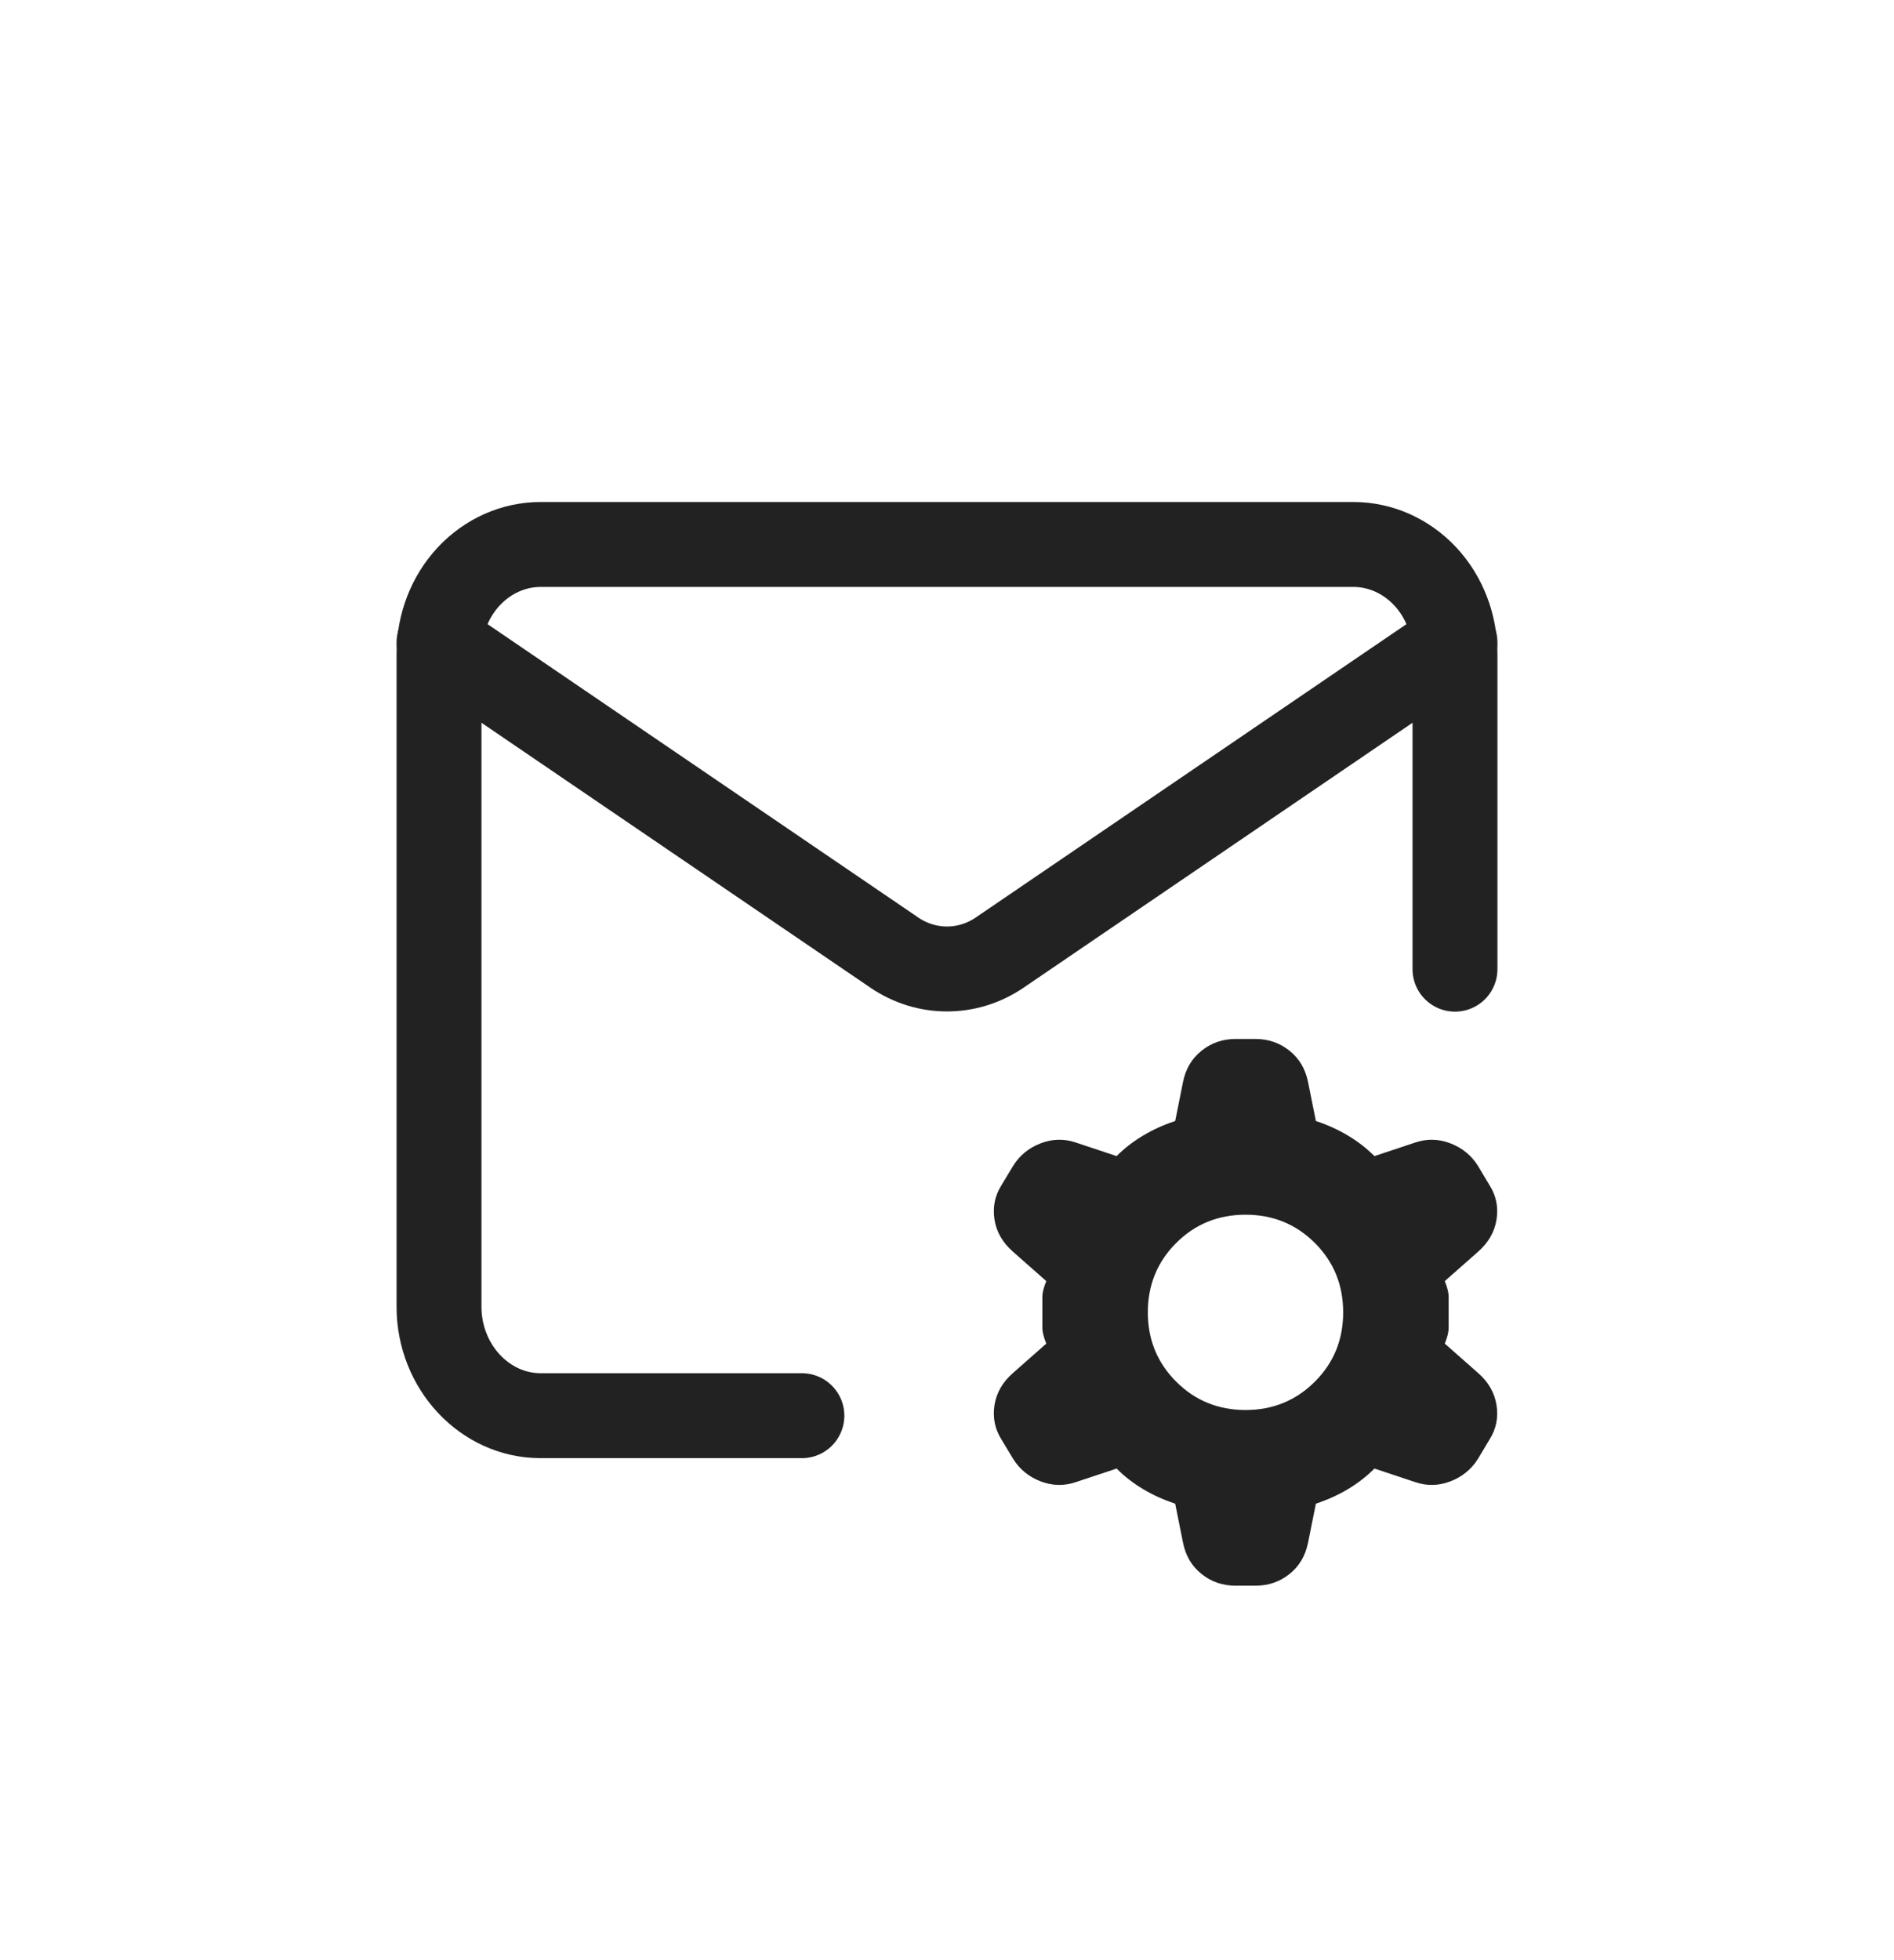
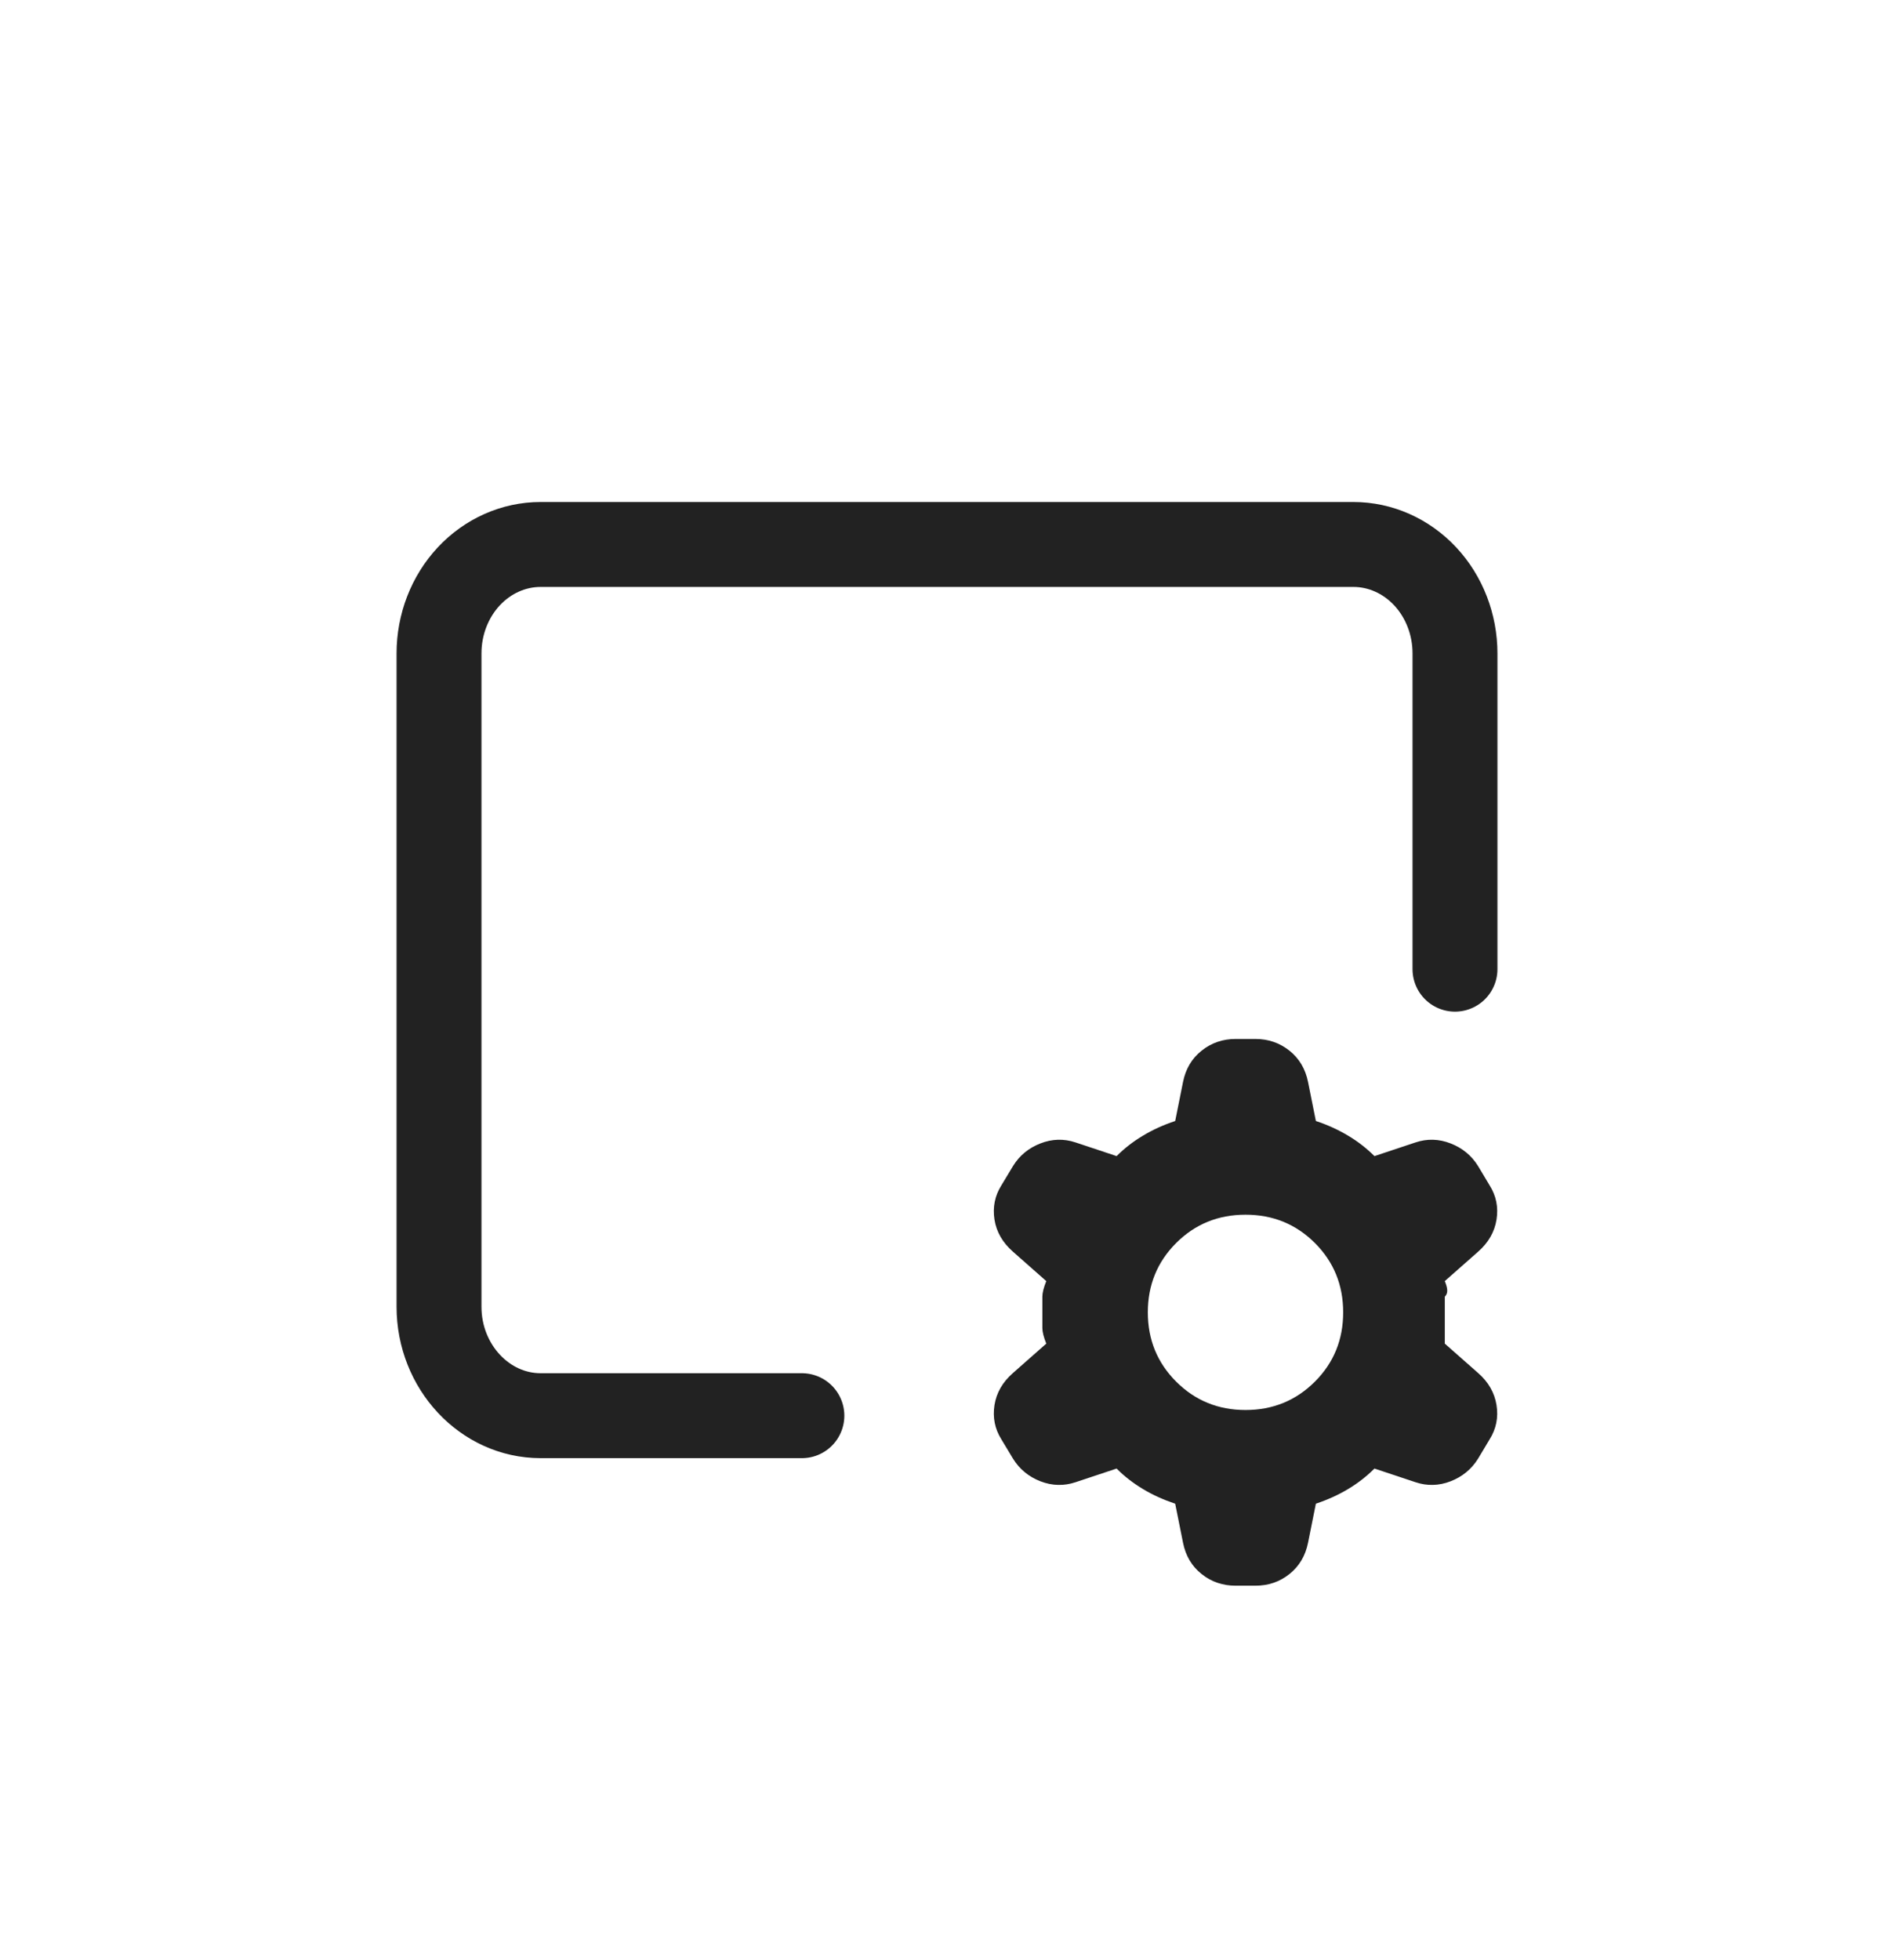
<svg xmlns="http://www.w3.org/2000/svg" width="29" height="30" viewBox="0 0 29 30" fill="none">
  <path d="M22.278 14.833V10C22.278 9.558 22.114 9.134 21.822 8.821C21.53 8.509 21.135 8.333 20.722 8.333H8.278C7.865 8.333 7.47 8.509 7.178 8.821C6.886 9.134 6.722 9.558 6.722 10V20C6.722 20.917 7.422 21.667 8.278 21.667H12.278" stroke="#222222" stroke-width="1.3" stroke-linecap="round" stroke-linejoin="round" />
-   <path d="M22.278 9.833L15.301 14.583C15.061 14.745 14.783 14.83 14.5 14.83C14.217 14.83 13.939 14.745 13.699 14.583L6.722 9.833" stroke="#222222" stroke-width="1.3" stroke-linecap="round" stroke-linejoin="round" />
-   <path d="M18.114 16.559L17.994 17.157C17.815 17.216 17.65 17.291 17.501 17.381C17.351 17.47 17.216 17.575 17.097 17.694L16.469 17.485C16.289 17.425 16.11 17.43 15.93 17.5C15.751 17.57 15.611 17.684 15.512 17.844L15.332 18.143C15.232 18.302 15.198 18.476 15.227 18.666C15.257 18.855 15.352 19.019 15.512 19.159L16.02 19.607C15.98 19.707 15.96 19.787 15.96 19.846V20.324C15.96 20.384 15.98 20.464 16.02 20.564L15.512 21.012C15.352 21.151 15.257 21.316 15.227 21.505C15.198 21.694 15.232 21.869 15.332 22.028L15.512 22.327C15.611 22.486 15.751 22.601 15.93 22.671C16.11 22.74 16.289 22.745 16.469 22.685L17.097 22.476C17.216 22.596 17.351 22.7 17.501 22.79C17.65 22.88 17.815 22.954 17.994 23.014L18.114 23.612C18.154 23.811 18.248 23.971 18.398 24.09C18.547 24.21 18.722 24.269 18.921 24.269H19.22C19.42 24.269 19.594 24.21 19.744 24.09C19.893 23.971 19.988 23.811 20.028 23.612L20.148 23.014C20.327 22.954 20.491 22.88 20.641 22.79C20.791 22.7 20.925 22.596 21.045 22.476L21.673 22.685C21.852 22.745 22.032 22.74 22.211 22.671C22.391 22.601 22.53 22.486 22.63 22.327L22.809 22.028C22.909 21.869 22.944 21.694 22.914 21.505C22.884 21.316 22.79 21.151 22.63 21.012L22.122 20.564C22.162 20.464 22.181 20.384 22.181 20.324V19.846C22.181 19.787 22.162 19.707 22.122 19.607L22.63 19.159C22.79 19.019 22.884 18.855 22.914 18.666C22.944 18.476 22.909 18.302 22.809 18.143L22.63 17.844C22.53 17.684 22.391 17.57 22.211 17.5C22.032 17.43 21.852 17.425 21.673 17.485L21.045 17.694C20.925 17.575 20.791 17.47 20.641 17.381C20.491 17.291 20.327 17.216 20.148 17.157L20.028 16.559C19.988 16.36 19.893 16.2 19.744 16.081C19.594 15.961 19.42 15.901 19.22 15.901H18.921C18.722 15.901 18.547 15.961 18.398 16.081C18.248 16.2 18.154 16.36 18.114 16.559ZM19.071 18.591C19.49 18.591 19.843 18.735 20.133 19.024C20.422 19.313 20.566 19.667 20.566 20.085C20.566 20.504 20.422 20.857 20.133 21.146C19.843 21.435 19.49 21.58 19.071 21.58C18.652 21.58 18.298 21.435 18.009 21.146C17.72 20.857 17.575 20.504 17.575 20.085C17.575 19.667 17.72 19.313 18.009 19.024C18.298 18.735 18.652 18.591 19.071 18.591Z" fill="#222222" />
+   <path d="M18.114 16.559L17.994 17.157C17.815 17.216 17.65 17.291 17.501 17.381C17.351 17.47 17.216 17.575 17.097 17.694L16.469 17.485C16.289 17.425 16.11 17.43 15.93 17.5C15.751 17.57 15.611 17.684 15.512 17.844L15.332 18.143C15.232 18.302 15.198 18.476 15.227 18.666C15.257 18.855 15.352 19.019 15.512 19.159L16.02 19.607C15.98 19.707 15.96 19.787 15.96 19.846V20.324C15.96 20.384 15.98 20.464 16.02 20.564L15.512 21.012C15.352 21.151 15.257 21.316 15.227 21.505C15.198 21.694 15.232 21.869 15.332 22.028L15.512 22.327C15.611 22.486 15.751 22.601 15.93 22.671C16.11 22.74 16.289 22.745 16.469 22.685L17.097 22.476C17.216 22.596 17.351 22.7 17.501 22.79C17.65 22.88 17.815 22.954 17.994 23.014L18.114 23.612C18.154 23.811 18.248 23.971 18.398 24.09C18.547 24.21 18.722 24.269 18.921 24.269H19.22C19.42 24.269 19.594 24.21 19.744 24.09C19.893 23.971 19.988 23.811 20.028 23.612L20.148 23.014C20.327 22.954 20.491 22.88 20.641 22.79C20.791 22.7 20.925 22.596 21.045 22.476L21.673 22.685C21.852 22.745 22.032 22.74 22.211 22.671C22.391 22.601 22.53 22.486 22.63 22.327L22.809 22.028C22.909 21.869 22.944 21.694 22.914 21.505C22.884 21.316 22.79 21.151 22.63 21.012L22.122 20.564V19.846C22.181 19.787 22.162 19.707 22.122 19.607L22.63 19.159C22.79 19.019 22.884 18.855 22.914 18.666C22.944 18.476 22.909 18.302 22.809 18.143L22.63 17.844C22.53 17.684 22.391 17.57 22.211 17.5C22.032 17.43 21.852 17.425 21.673 17.485L21.045 17.694C20.925 17.575 20.791 17.47 20.641 17.381C20.491 17.291 20.327 17.216 20.148 17.157L20.028 16.559C19.988 16.36 19.893 16.2 19.744 16.081C19.594 15.961 19.42 15.901 19.22 15.901H18.921C18.722 15.901 18.547 15.961 18.398 16.081C18.248 16.2 18.154 16.36 18.114 16.559ZM19.071 18.591C19.49 18.591 19.843 18.735 20.133 19.024C20.422 19.313 20.566 19.667 20.566 20.085C20.566 20.504 20.422 20.857 20.133 21.146C19.843 21.435 19.49 21.58 19.071 21.58C18.652 21.58 18.298 21.435 18.009 21.146C17.72 20.857 17.575 20.504 17.575 20.085C17.575 19.667 17.72 19.313 18.009 19.024C18.298 18.735 18.652 18.591 19.071 18.591Z" fill="#222222" />
</svg>